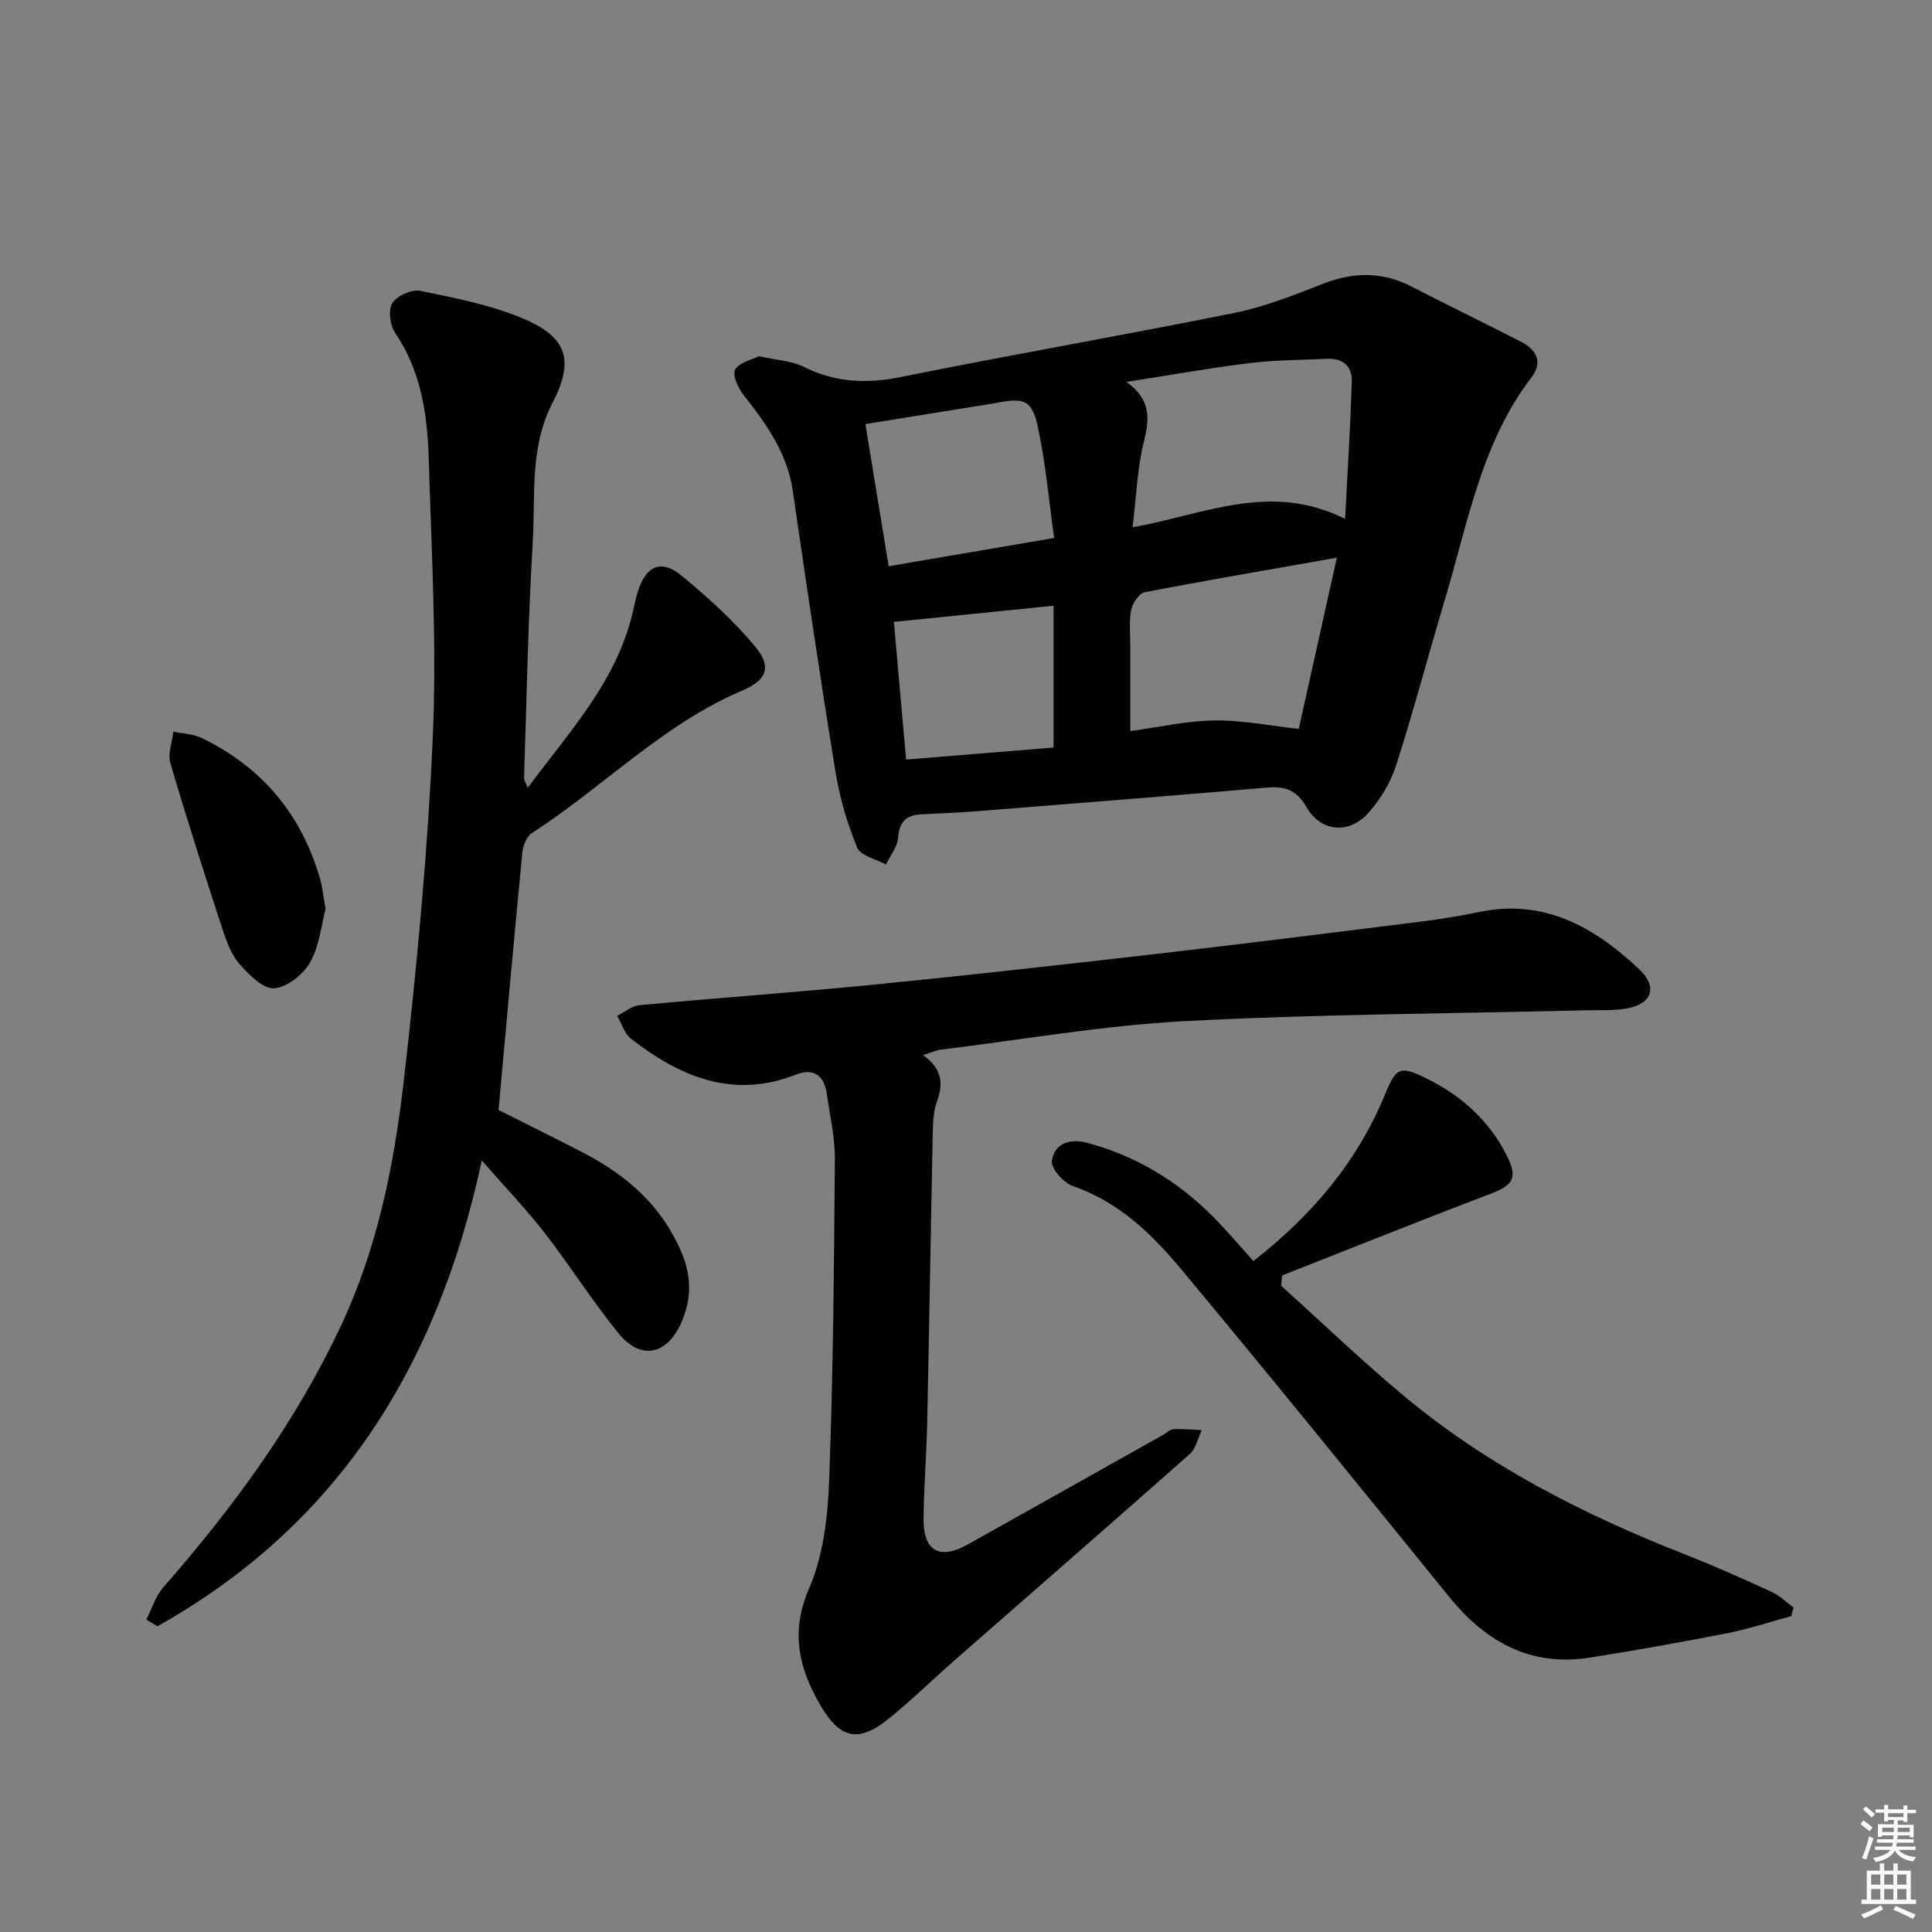
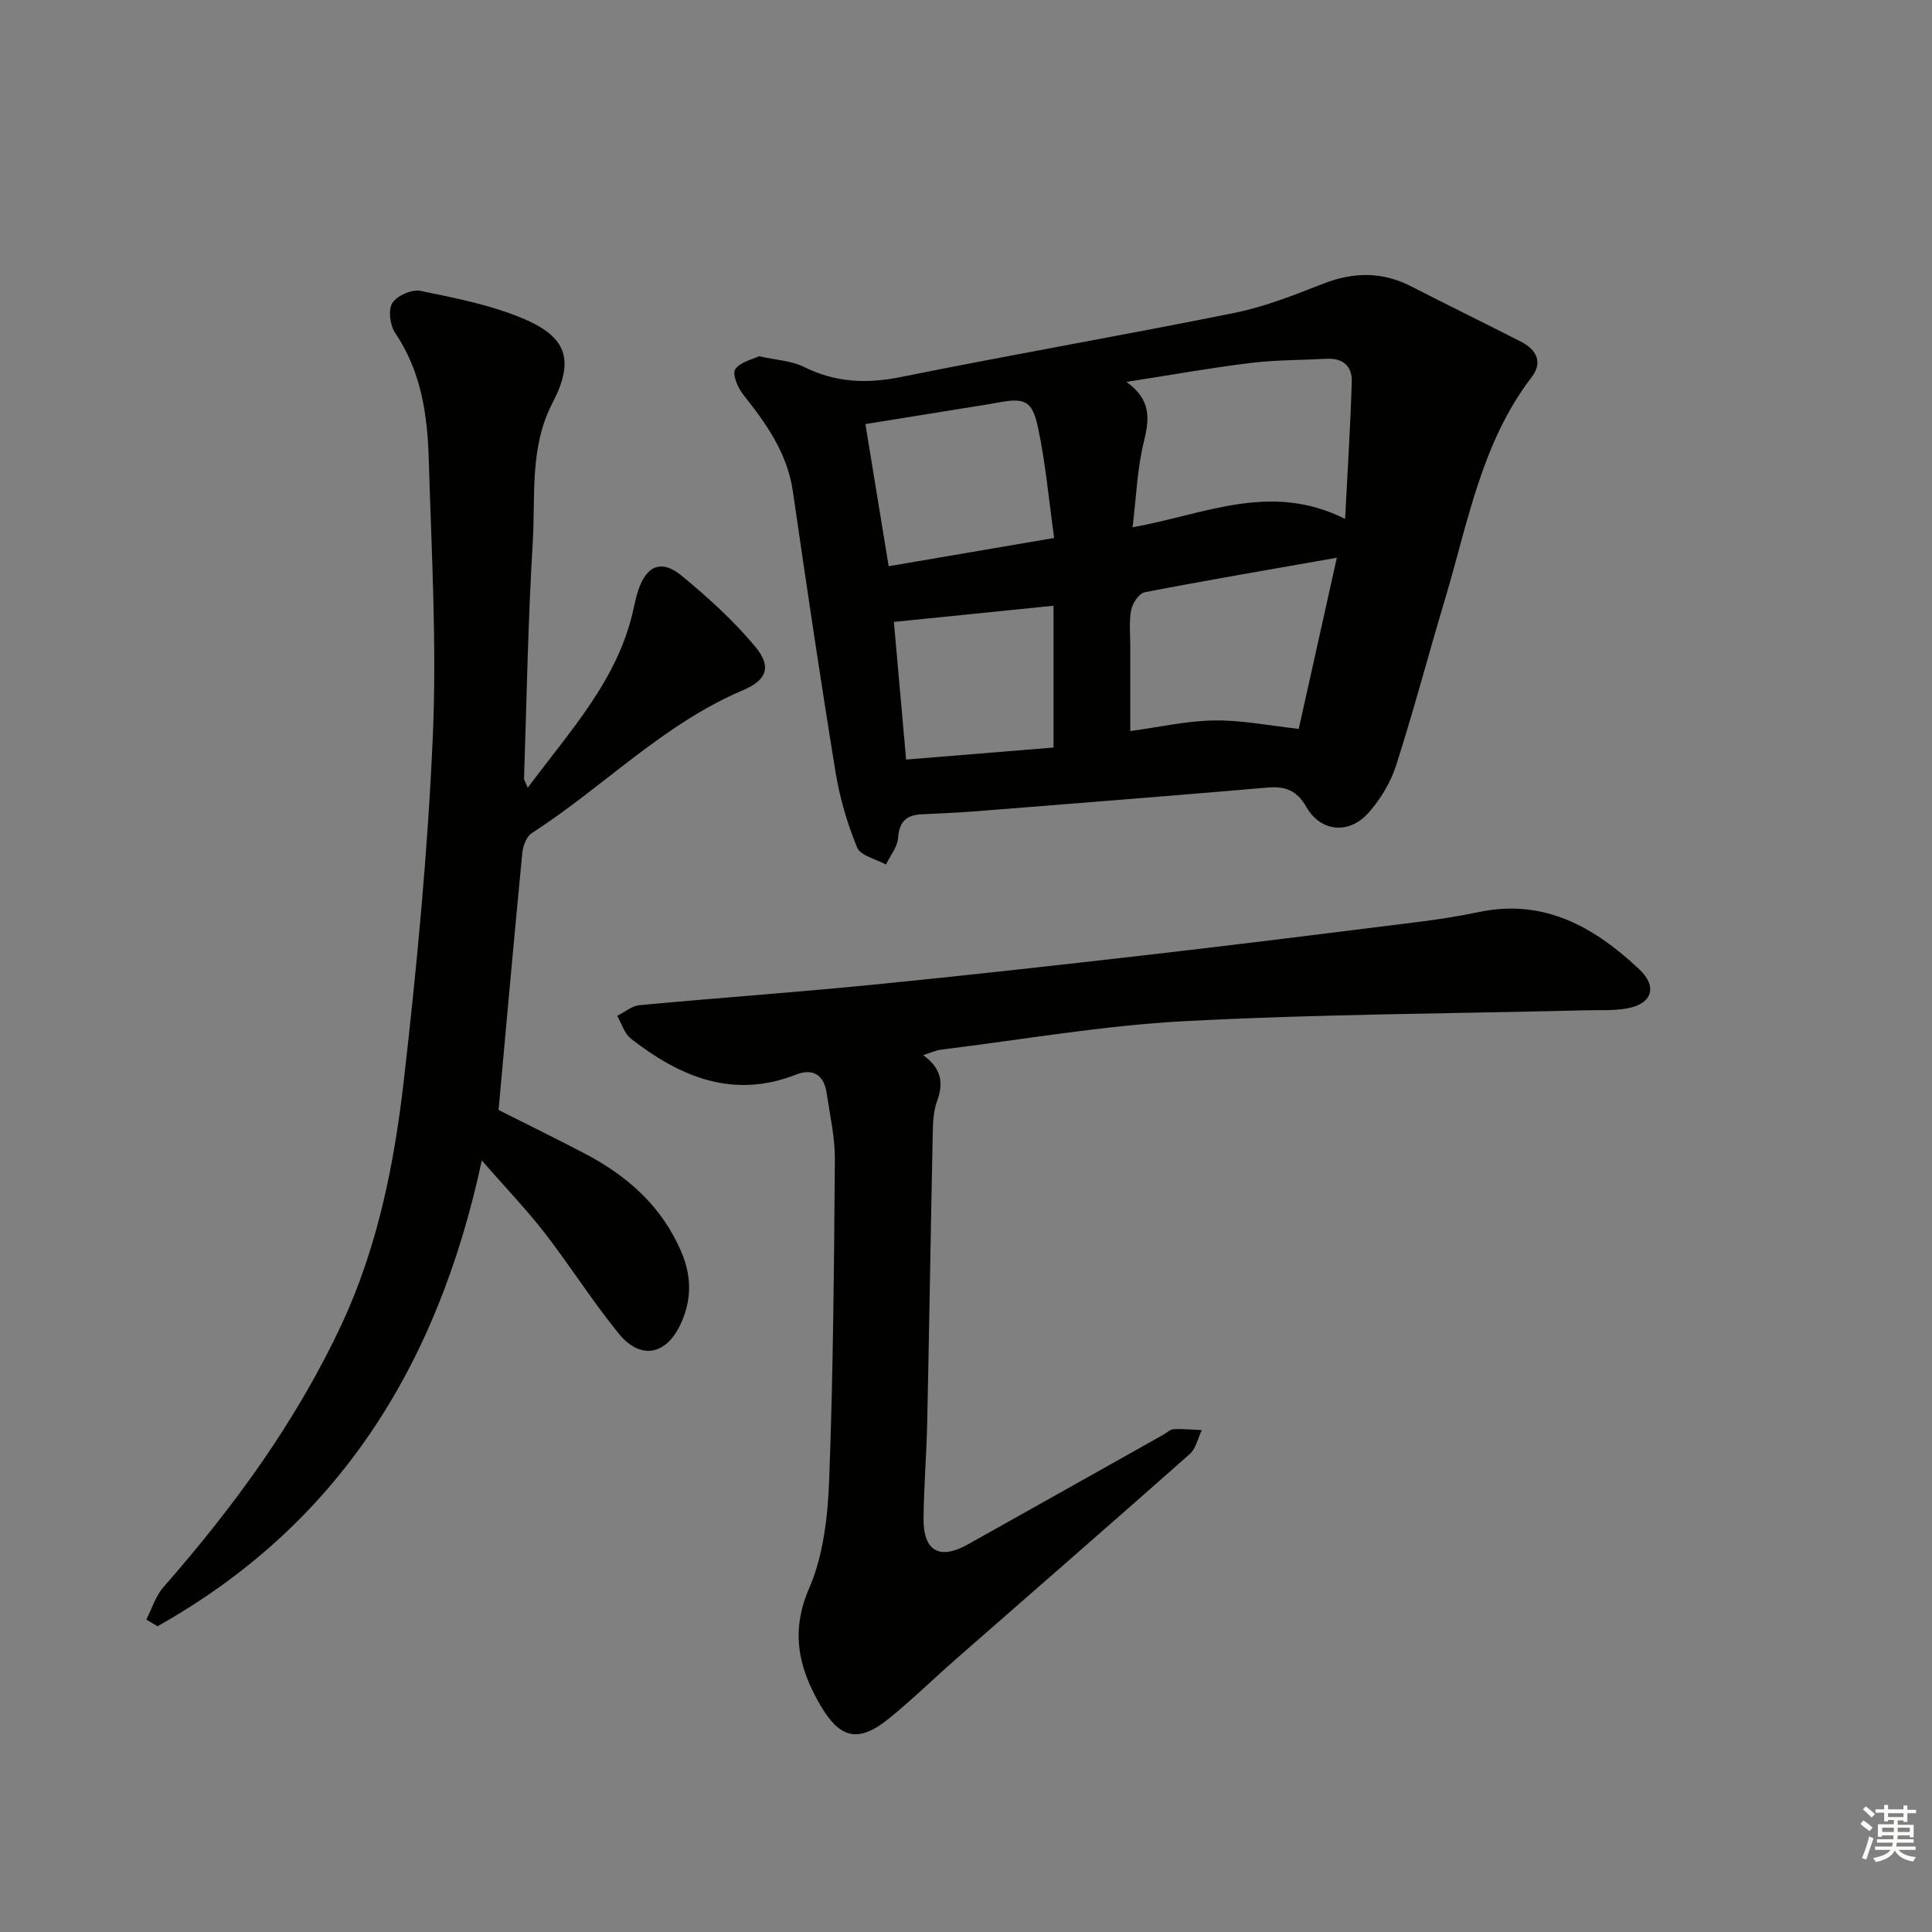
<svg xmlns="http://www.w3.org/2000/svg" enable-background="new 0 0 400 400" viewBox="0 0 400 400">
  <rect x="0" y="0" width="400" height="400" fill="#808080" stroke="none" />
  <g fill="#010100">
    <path d="m157.13 73.75c3.6.81 6.77.94 9.35 2.23 6.55 3.26 13.02 3.5 20.13 2.06 22.93-4.64 45.99-8.62 68.92-13.25 6.3-1.27 12.42-3.7 18.44-6.06 6.27-2.45 12.22-2.51 18.24.58 7.54 3.87 15.16 7.58 22.7 11.44 3.17 1.62 4.58 4.23 2.21 7.32-10.46 13.65-13.22 30.27-17.98 46.11-3.43 11.43-6.46 22.99-10.11 34.35-1.13 3.51-3.23 6.96-5.68 9.73-4.02 4.55-9.89 4.02-12.88-1.18-2-3.49-4.38-4.34-8.07-4.02-20.04 1.72-40.09 3.3-60.14 4.89-3.82.3-7.64.47-11.47.64-3.15.15-4.61 1.54-4.85 4.88-.13 1.89-1.63 3.68-2.51 5.52-2.06-1.14-5.26-1.81-5.96-3.51-2.06-4.98-3.61-10.29-4.48-15.62-3.15-19.33-6.02-38.71-8.83-58.1-1.15-7.97-5.54-14.08-10.33-20.13-1.1-1.39-2.25-4.17-1.61-5.16.99-1.52 3.52-2.02 4.91-2.72zm77.36 35.42c14.95-2.67 28.51-9.49 44-1.74.53-10.42 1.12-19.45 1.38-28.49.09-3.11-1.86-4.84-5.17-4.66-5.3.28-10.63.23-15.88.88-8.2 1-16.34 2.47-25.61 3.91 5.24 3.73 4.76 7.76 3.59 12.5-1.36 5.5-1.54 11.31-2.31 17.6zm42.29 6.3c-14.09 2.48-26.96 4.67-39.78 7.15-1.17.23-2.53 2.26-2.8 3.65-.47 2.41-.18 4.97-.19 7.46-.01 5.72 0 11.44 0 17.63 5.97-.81 11.68-2.12 17.42-2.2 5.66-.08 11.33 1.08 17.46 1.75 2.6-11.68 5.15-23.11 7.89-35.44zm-58.53-4.09c-1.1-7.86-1.76-15.45-3.34-22.84-1.24-5.79-2.81-6.27-8.91-5.08-1.3.25-2.61.44-3.91.65-7.59 1.22-15.18 2.45-22.92 3.69 1.66 10.13 3.2 19.54 4.82 29.43 11.46-1.95 22.35-3.81 34.26-5.85zm-33.18 17.38c.82 9.24 1.65 18.57 2.53 28.5 10.59-.86 20.74-1.69 30.52-2.49 0-10.21 0-19.88 0-29.36-11.28 1.15-21.79 2.21-33.05 3.35z" />
    <path d="m109.26 163.1c8.86-11.93 18.81-22.5 21.94-37.21.24-1.14.5-2.27.85-3.38 1.67-5.37 4.84-6.82 9.07-3.32 5.46 4.51 10.81 9.33 15.3 14.76 3.38 4.09 2.35 6.86-2.61 8.96-16.53 7-28.91 20.05-43.7 29.57-1.1.71-1.83 2.65-1.97 4.09-1.7 17.5-3.26 35.02-4.92 53.24 5.3 2.67 11.52 5.72 17.66 8.92 8.94 4.65 16.15 10.96 20.21 20.54 2.16 5.11 2.11 9.91-.17 14.86-2.96 6.41-8.3 7.51-12.8 1.99-5.46-6.69-10.08-14.05-15.37-20.88-3.69-4.76-7.89-9.13-13-14.98-9.21 43-30.09 75.64-67.15 96.44-.77-.46-1.54-.92-2.31-1.39 1.16-2.25 1.92-4.85 3.53-6.69 14.53-16.57 27.43-34.19 36.83-54.26 7.5-16.02 10.94-33.15 12.93-50.44 2.73-23.74 4.98-47.58 6.03-71.44.84-19.08-.28-38.26-.84-57.38-.27-9.18-1.54-18.19-6.95-26.16-1.07-1.58-1.49-4.77-.59-6.2.96-1.53 4.05-2.89 5.84-2.52 7.24 1.5 14.66 2.93 21.41 5.81 9.08 3.86 10.4 8.74 5.89 17.43-4.76 9.18-3.49 19.16-4.07 28.83-.98 16.25-1.26 32.54-1.8 48.81-.02.41.3.84.76 2z" />
    <path d="m191.13 218.45c3.94 2.84 4.21 5.92 2.85 9.62-.72 1.97-.81 4.25-.86 6.39-.42 19.97-.72 39.93-1.15 59.9-.14 6.65-.68 13.28-.76 19.93-.08 6.84 3.27 8.76 9.16 5.47 13.5-7.55 26.97-15.13 40.46-22.7.72-.41 1.43-1.12 2.17-1.16 1.93-.1 3.87.11 5.81.19-.8 1.67-1.18 3.8-2.46 4.93-16.07 14.24-32.28 28.32-48.42 42.47-4.63 4.06-9.05 8.38-13.82 12.26-6.39 5.2-10.24 4.3-14.38-2.9-4.42-7.68-6.09-15.06-2.19-24.05 2.94-6.79 3.84-14.81 4.13-22.34.83-22.12 1.01-44.27 1.18-66.4.03-4.59-1.03-9.21-1.71-13.79-.56-3.74-2.83-5.16-6.35-3.78-13.06 5.12-24 .45-34.15-7.43-1.36-1.06-1.93-3.13-2.86-4.74 1.54-.76 3.03-2.06 4.62-2.21 16.04-1.5 32.12-2.63 48.16-4.22 19.5-1.93 38.99-4.11 58.46-6.35 18.14-2.09 36.26-4.36 54.37-6.63 4.28-.54 8.56-1.19 12.78-2.08 13.52-2.83 23.92 3.1 33.21 11.84 3.84 3.61 2.7 7.14-2.45 8.1-2.75.51-5.64.33-8.46.4-27.74.69-55.51.79-83.21 2.25-16.87.89-33.64 3.84-50.44 5.9-.99.12-1.91.57-3.69 1.13z" />
-     <path d="m370.88 334.59c-4.42 1.2-8.78 2.67-13.26 3.55-9.43 1.85-18.89 3.53-28.38 5.04-12.28 1.96-21.58-3.18-29.15-12.51-18.46-22.73-36.88-45.51-55.63-68-6.05-7.26-12.9-13.86-22.32-17.1-1.93-.66-4.58-3.66-4.36-5.22.51-3.62 3.72-4.7 7.31-3.74 10.03 2.67 18.62 7.86 25.93 15.16 2.93 2.93 5.6 6.13 8.49 9.32 12.44-9.74 21.64-20.81 27.31-34.66 2.26-5.51 3.09-5.81 8.51-3.15 7.24 3.55 12.98 8.7 16.62 15.95 2.36 4.71 1.37 6.15-3.59 8.03-14.35 5.45-28.6 11.18-42.89 16.8-.08.71-.15 1.42-.23 2.13 8.3 7.49 16.38 15.23 24.94 22.42 17.5 14.71 37.6 24.95 58.77 33.25 6.03 2.36 11.95 5.02 17.84 7.72 1.66.76 3.03 2.14 4.54 3.23-.15.6-.3 1.19-.45 1.78z" />
-     <path d="m67.41 188.18c-.86 3.24-1.25 7.58-3.19 11.04-1.42 2.53-4.79 5.22-7.46 5.4-2.29.16-5.2-2.81-7.14-5-1.69-1.91-2.69-4.59-3.51-7.09-3.75-11.47-7.44-22.97-10.84-34.55-.57-1.94.37-4.32.61-6.5 1.98.42 4.14.47 5.91 1.33 12.47 6.04 20.63 15.8 24.47 29.12.5 1.73.67 3.55 1.15 6.25z" />
  </g>
  <path d="m385.2 377.6.6-.7c.6.4 1.3.9 1.9 1.5l-.6.7c-.8-.5-1.4-1-1.9-1.5zm.3 7.1c.6-1.4 1.1-2.9 1.5-4.5.3.1.6.3.9.4-.5 1.4-1 2.9-1.5 4.4zm.2-10.1.6-.6c.7.5 1.3 1.1 1.9 1.6l-.7.7c-.6-.6-1.2-1.2-1.8-1.7zm8.4-.8h.8v.9h1.8v.7h-1.8v1.8h-.8v-.3h-1.2v.9h3.3v2.6h-.8v-.4h-2.5c0 .3 0 .6-.1.8h3.4v.7h-3.5c0 .3-.1.6-.1.8h4v.7h-3.5c.7.9 1.9 1.3 3.6 1.5-.2.2-.4.5-.6.9-1.9-.3-3.2-1.1-3.8-2.3-.5 1.1-1.8 2-3.9 2.4-.2-.3-.4-.5-.6-.8 1.9-.4 3.1-.9 3.6-1.7h-3.2v-.7h3.5c.1-.2.1-.5.2-.8h-3.3v-.7h3.4c0-.2 0-.5 0-.8h-2.4v.3h-.8v-2.6h3.3v-.9h-1.2v.3h-.8v-1.8h-1.8v-.7h1.8v-.9h.8v.9h3.2zm-4.4 5.5h2.4c0-.3 0-.6 0-.9h-2.4zm1.2-3.1h3.2v-.8h-3.2zm4.4 2.2h-2.4v.9h2.5v-.9z" fill="#fbfcfa" />
-   <path d="m389.2 385.8h.9v1.5h1.9v-1.5h.9v1.5h2.7v6h1.1v.9h-11.3v-.9h1.1v-6h2.7zm.2 8.7.5.8c-1.2.6-2.5 1.3-4 1.9-.2-.3-.3-.6-.6-.8 1.6-.6 3-1.3 4.1-1.9zm-2-4.3h1.9v-2.1h-1.9zm0 3.1h1.9v-2.2h-1.9zm2.7-3.1h1.9v-2.1h-1.9zm0 3.1h1.9v-2.2h-1.9zm2.4 1.3c1.4.6 2.7 1.2 4.1 1.8l-.5.9c-1.5-.7-2.8-1.4-4.1-1.9zm2.2-6.5h-1.9v2.1h1.9zm-1.9 5.2h1.9v-2.2h-1.9z" fill="#fbfcfa" />
</svg>